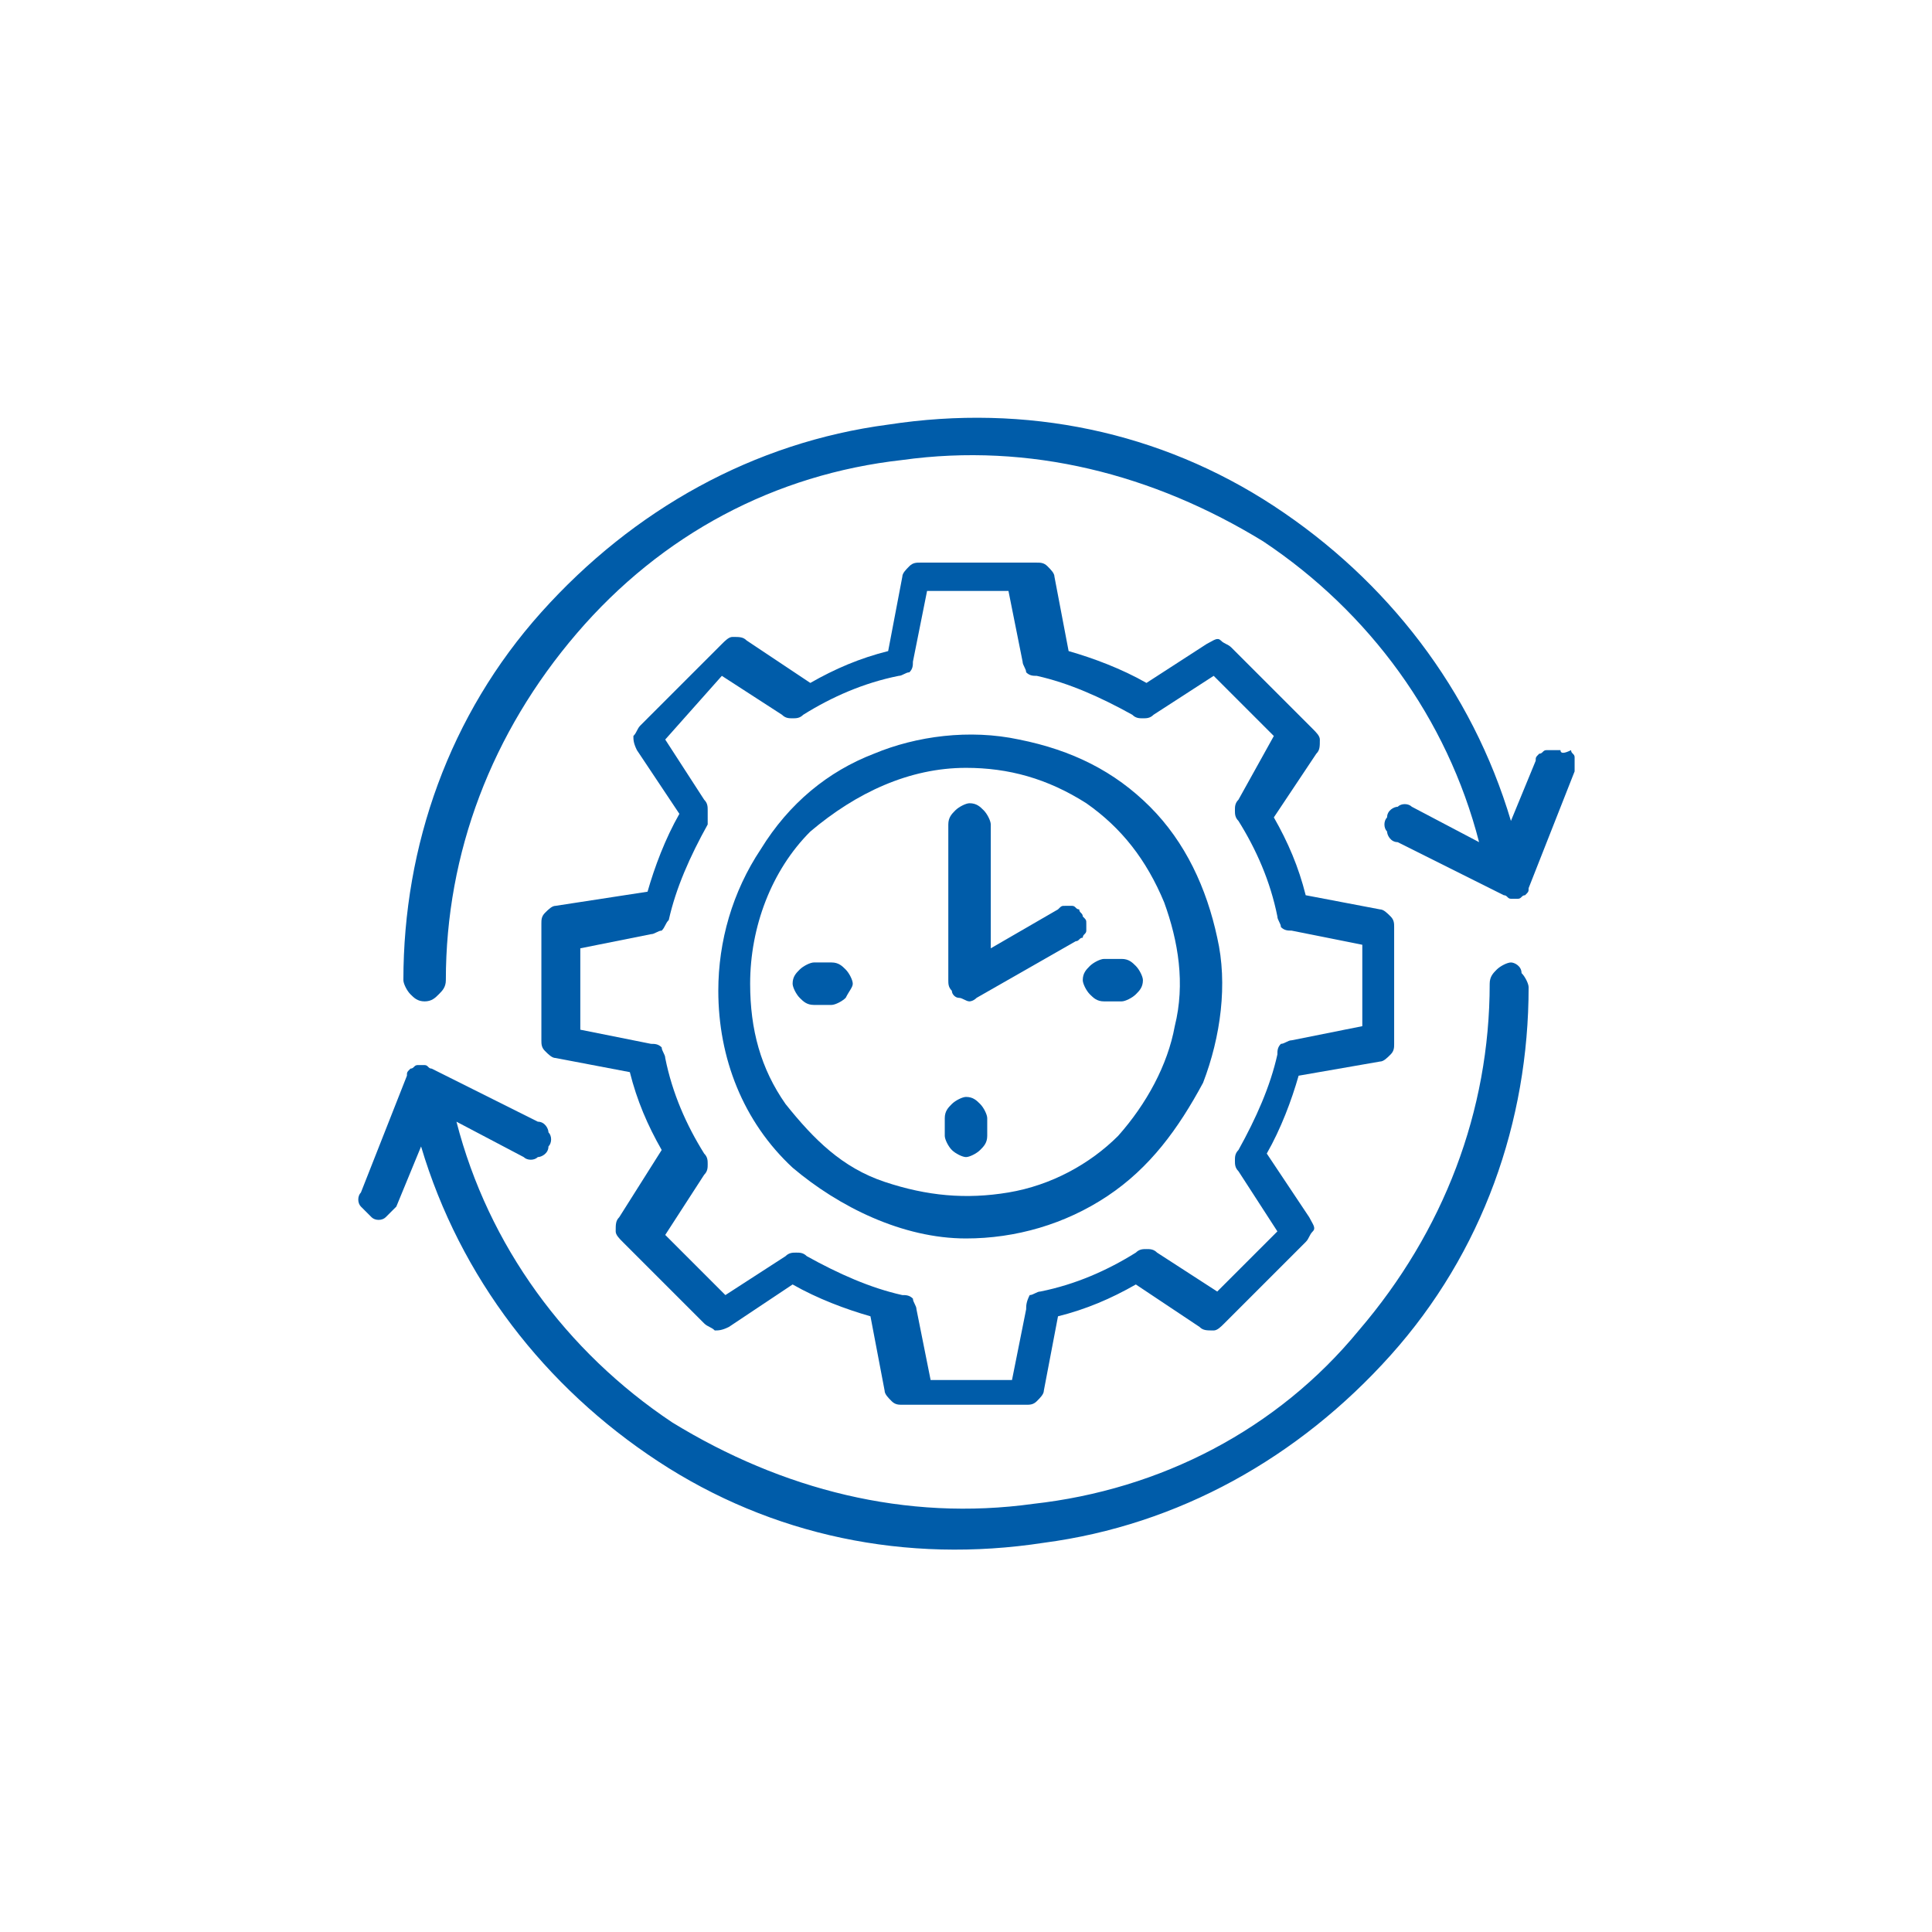
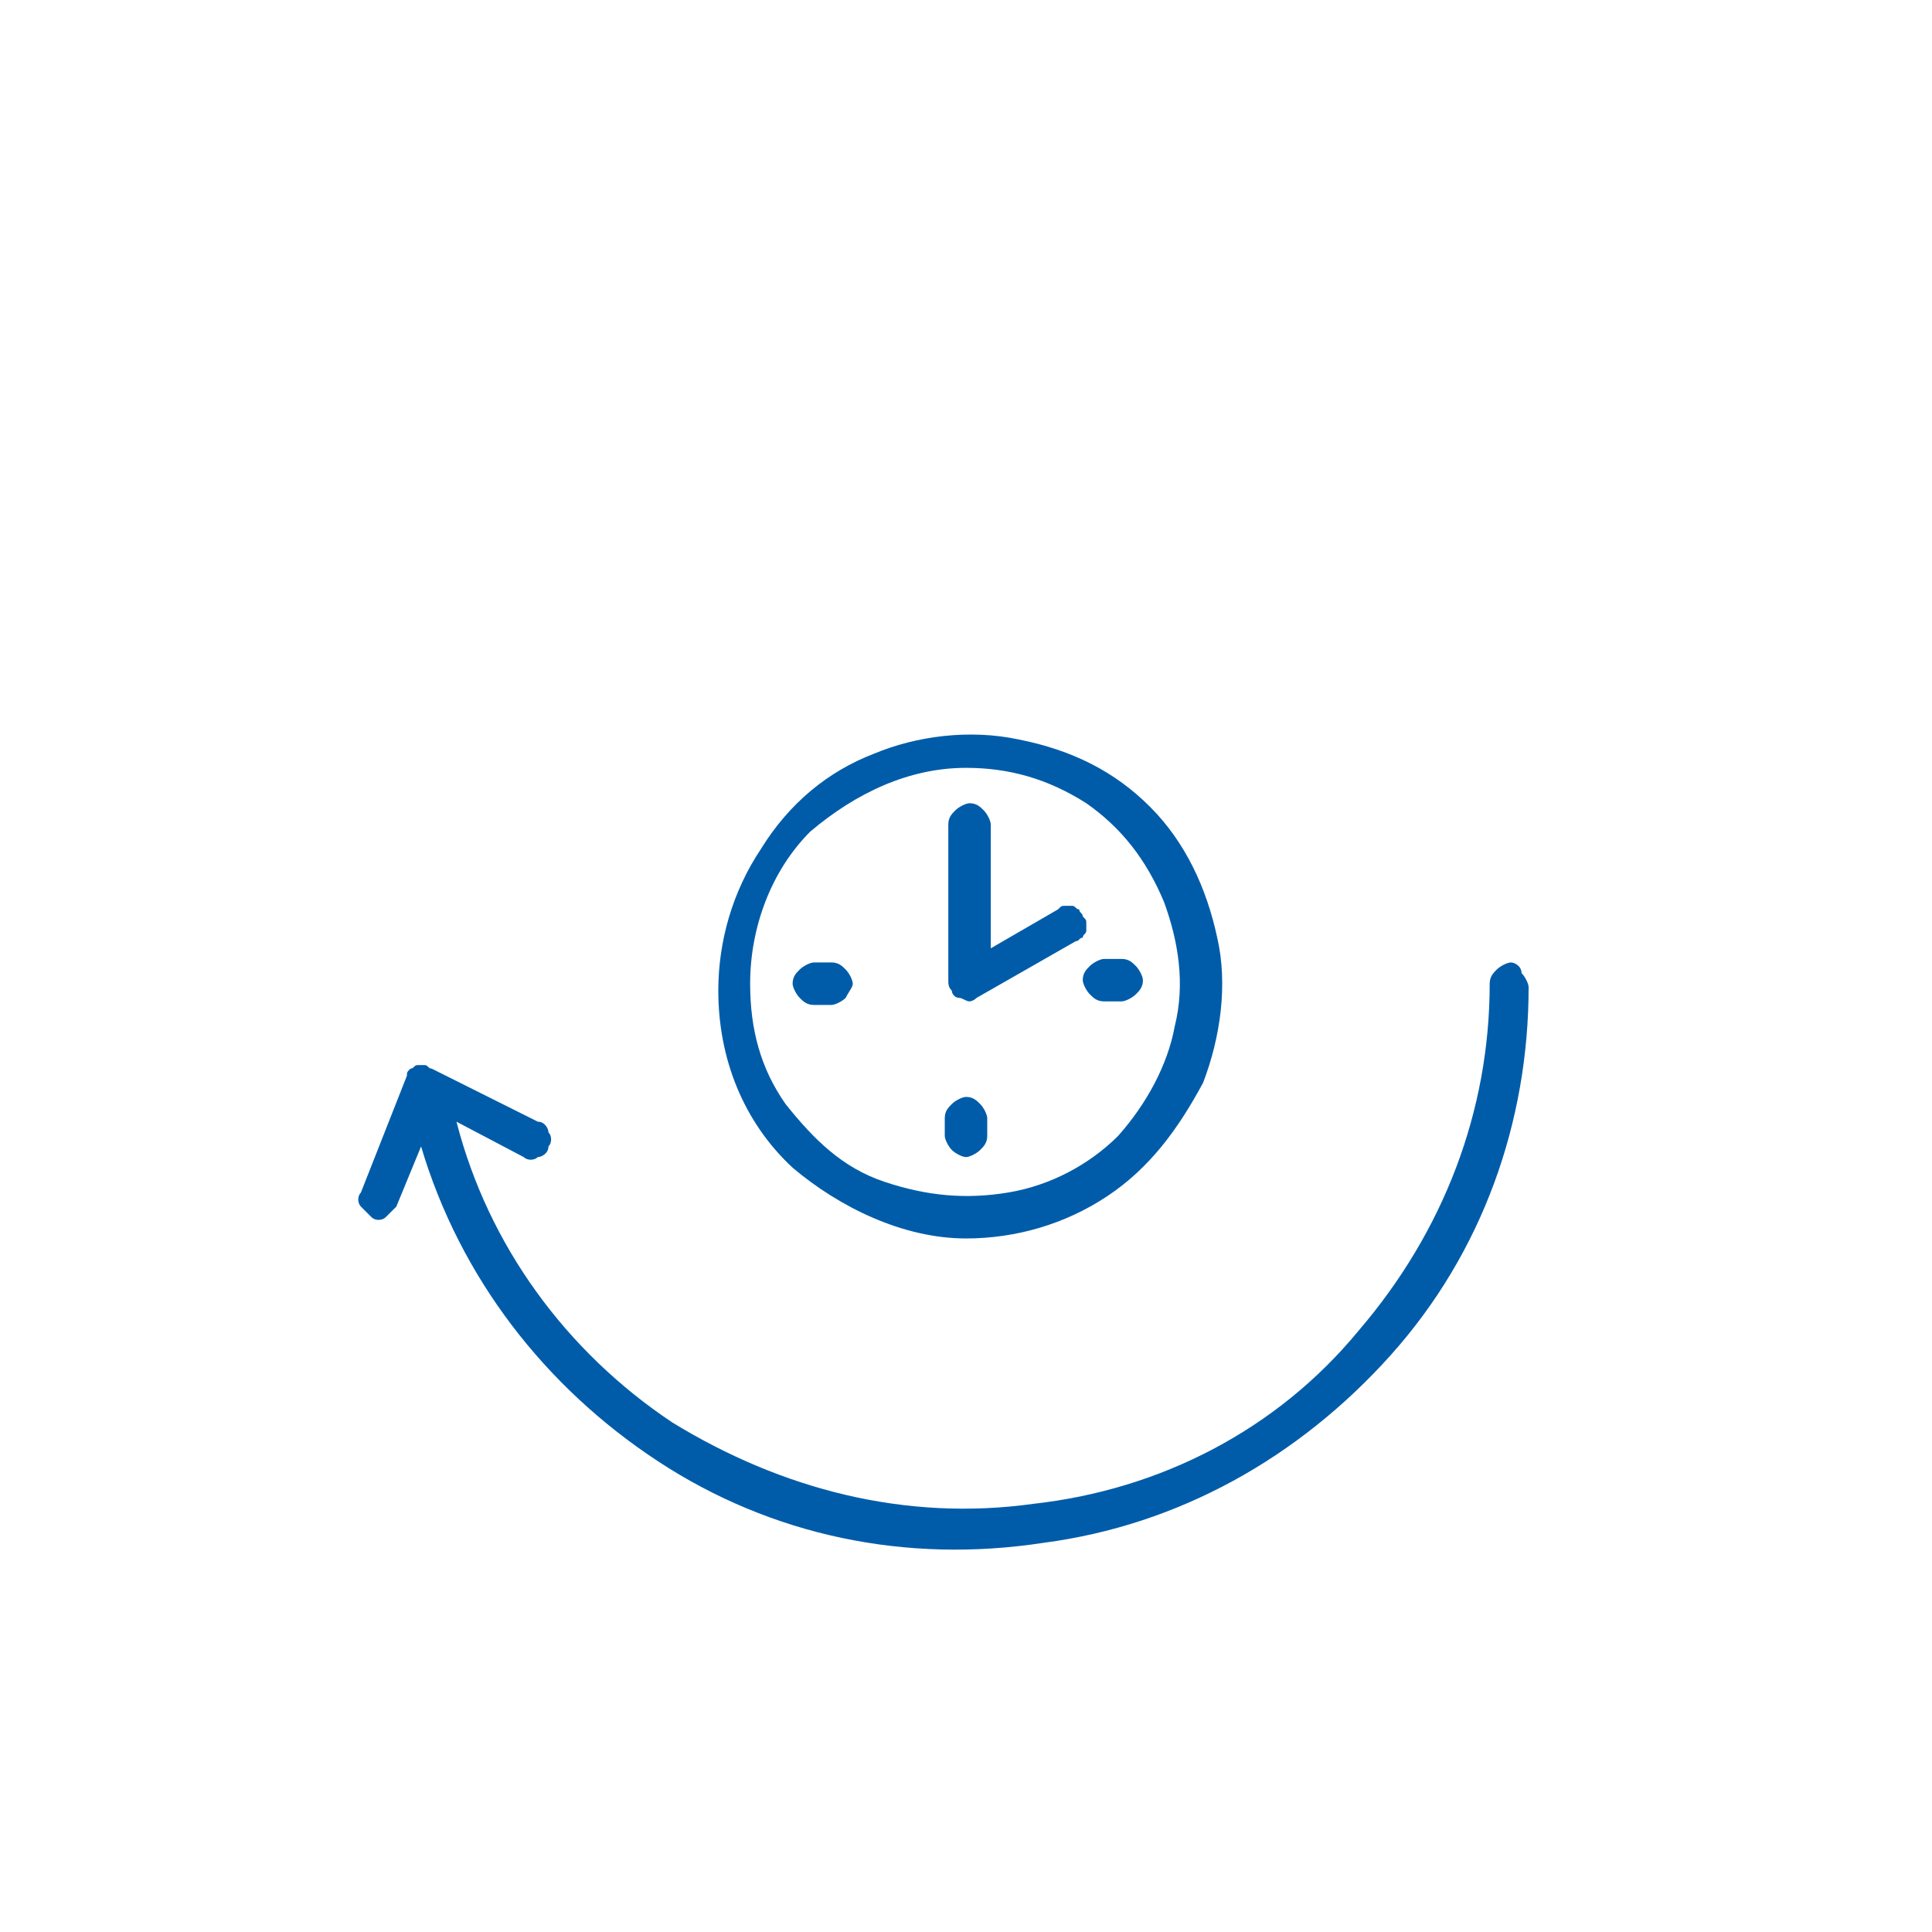
<svg xmlns="http://www.w3.org/2000/svg" version="1.1" id="Warstwa_1" x="0px" y="0px" viewBox="0 0 54.6 54.6" style="enable-background:new 0 0 54.6 54.6;" xml:space="preserve">
  <style type="text/css">
	.st0{fill:#005CA9;}
</style>
  <path class="st0" d="M42.7,27.2c-0.1,0-0.3,0.1-0.4,0.2s-0.2,0.2-0.2,0.4c0,3.6-1.3,7-3.7,9.8c-2.3,2.8-5.6,4.5-9.2,4.9  c-3.6,0.5-7.1-0.4-10.2-2.3c-3-2-5.2-5-6.1-8.5l1.9,1c0.1,0.1,0.3,0.1,0.4,0c0.1,0,0.3-0.1,0.3-0.3c0.1-0.1,0.1-0.3,0-0.4  c0-0.1-0.1-0.3-0.3-0.3l-3-1.5c-0.1,0-0.1-0.1-0.2-0.1c-0.1,0-0.2,0-0.2,0c-0.1,0-0.1,0.1-0.2,0.1c-0.1,0.1-0.1,0.1-0.1,0.2  l-1.3,3.3c-0.1,0.1-0.1,0.3,0,0.4c0.1,0.1,0.2,0.2,0.3,0.3c0.1,0.1,0.3,0.1,0.4,0c0.1-0.1,0.2-0.2,0.3-0.3l0.7-1.7  c1.1,3.7,3.5,6.8,6.7,8.9s7,2.9,10.9,2.3c3.8-0.5,7.2-2.4,9.8-5.3s3.9-6.6,3.9-10.4c0-0.1-0.1-0.3-0.2-0.4  C43,27.3,42.8,27.2,42.7,27.2z" />
-   <path class="st0" d="M44.1,21.2c-0.1,0-0.1,0-0.2,0s-0.1,0-0.2,0s-0.1,0.1-0.2,0.1c-0.1,0.1-0.1,0.1-0.1,0.2l-0.7,1.7  c-1.1-3.7-3.5-6.8-6.7-8.9s-7-2.9-10.9-2.3c-3.8,0.5-7.2,2.4-9.8,5.3c-2.6,2.9-3.9,6.6-3.9,10.4c0,0.1,0.1,0.3,0.2,0.4  c0.1,0.1,0.2,0.2,0.4,0.2c0.2,0,0.3-0.1,0.4-0.2c0.1-0.1,0.2-0.2,0.2-0.4c0-3.6,1.3-7,3.7-9.8s5.6-4.5,9.2-4.9  c3.6-0.5,7.1,0.4,10.2,2.3c3,2,5.2,5,6.1,8.5l-1.9-1c-0.1-0.1-0.3-0.1-0.4,0c-0.1,0-0.3,0.1-0.3,0.3c-0.1,0.1-0.1,0.3,0,0.4  c0,0.1,0.1,0.3,0.3,0.3l3,1.5c0.1,0,0.1,0.1,0.2,0.1c0.1,0,0.2,0,0.2,0c0.1,0,0.1-0.1,0.2-0.1c0.1-0.1,0.1-0.1,0.1-0.2l1.3-3.3  c0-0.1,0-0.1,0-0.2c0-0.1,0-0.1,0-0.2s-0.1-0.1-0.1-0.2C44.2,21.3,44.1,21.3,44.1,21.2z" />
  <path class="st0" d="M27.3,35c1.4,0,2.8-0.4,4-1.2c1.2-0.8,2-1.9,2.7-3.2c0.5-1.3,0.7-2.8,0.4-4.1c-0.3-1.4-0.9-2.7-1.9-3.7  c-1-1-2.2-1.6-3.7-1.9c-1.4-0.3-2.9-0.1-4.1,0.4c-1.3,0.5-2.4,1.4-3.2,2.7c-0.8,1.2-1.2,2.6-1.2,4c0,1.9,0.7,3.7,2.1,5  C23.7,34.1,25.5,35,27.3,35z M27.3,21.7c1.2,0,2.3,0.3,3.4,1c1,0.7,1.7,1.6,2.2,2.8c0.4,1.1,0.6,2.3,0.3,3.5  c-0.2,1.1-0.8,2.2-1.6,3.1c-0.8,0.8-1.9,1.4-3.1,1.6s-2.3,0.1-3.5-0.3s-2-1.2-2.8-2.2c-0.7-1-1-2.1-1-3.4c0-1.6,0.6-3.2,1.7-4.3  C24.2,22.4,25.7,21.7,27.3,21.7z" />
  <path class="st0" d="M31.2,28.3h0.5c0.1,0,0.3-0.1,0.4-0.2c0.1-0.1,0.2-0.2,0.2-0.4c0-0.1-0.1-0.3-0.2-0.4s-0.2-0.2-0.4-0.2h-0.5  c-0.1,0-0.3,0.1-0.4,0.2c-0.1,0.1-0.2,0.2-0.2,0.4c0,0.1,0.1,0.3,0.2,0.4C30.9,28.2,31,28.3,31.2,28.3z" />
  <path class="st0" d="M24.1,27.8c0-0.1-0.1-0.3-0.2-0.4s-0.2-0.2-0.4-0.2H23c-0.1,0-0.3,0.1-0.4,0.2s-0.2,0.2-0.2,0.4  c0,0.1,0.1,0.3,0.2,0.4c0.1,0.1,0.2,0.2,0.4,0.2h0.5c0.1,0,0.3-0.1,0.4-0.2C24,28,24.1,27.9,24.1,27.8z" />
  <path class="st0" d="M27.3,32.7c0.1,0,0.3-0.1,0.4-0.2s0.2-0.2,0.2-0.4v-0.5c0-0.1-0.1-0.3-0.2-0.4S27.5,31,27.3,31  c-0.1,0-0.3,0.1-0.4,0.2s-0.2,0.2-0.2,0.4v0.5c0,0.1,0.1,0.3,0.2,0.4S27.2,32.7,27.3,32.7z" />
  <path class="st0" d="M27.6,28.2l2.8-1.6c0.1,0,0.1-0.1,0.2-0.1c0-0.1,0.1-0.1,0.1-0.2s0-0.1,0-0.2c0-0.1,0-0.1-0.1-0.2  c0-0.1-0.1-0.1-0.1-0.2c-0.1,0-0.1-0.1-0.2-0.1s-0.1,0-0.2,0s-0.1,0-0.2,0.1l-1.9,1.1v-3.5c0-0.1-0.1-0.3-0.2-0.4s-0.2-0.2-0.4-0.2  c-0.1,0-0.3,0.1-0.4,0.2s-0.2,0.2-0.2,0.4v4.4c0,0.1,0,0.2,0.1,0.3c0,0.1,0.1,0.2,0.2,0.2s0.2,0.1,0.3,0.1  C27.4,28.3,27.5,28.3,27.6,28.2z" />
-   <path class="st0" d="M15.7,25.6c-0.1,0-0.2,0.1-0.3,0.2s-0.1,0.2-0.1,0.3v3.3c0,0.1,0,0.2,0.1,0.3c0.1,0.1,0.2,0.2,0.3,0.2l2.1,0.4  c0.2,0.8,0.5,1.5,0.9,2.2l-1.2,1.9c-0.1,0.1-0.1,0.2-0.1,0.4c0,0.1,0.1,0.2,0.2,0.3l2.3,2.3c0.1,0.1,0.2,0.1,0.3,0.2  c0.1,0,0.2,0,0.4-0.1l1.8-1.2c0.7,0.4,1.5,0.7,2.2,0.9l0.4,2.1c0,0.1,0.1,0.2,0.2,0.3c0.1,0.1,0.2,0.1,0.3,0.1H29  c0.1,0,0.2,0,0.3-0.1c0.1-0.1,0.2-0.2,0.2-0.3l0.4-2.1c0.8-0.2,1.5-0.5,2.2-0.9l1.8,1.2c0.1,0.1,0.2,0.1,0.4,0.1  c0.1,0,0.2-0.1,0.3-0.2l2.3-2.3c0.1-0.1,0.1-0.2,0.2-0.3c0.1-0.1,0-0.2-0.1-0.4l-1.2-1.8c0.4-0.7,0.7-1.5,0.9-2.2L39,30  c0.1,0,0.2-0.1,0.3-0.2c0.1-0.1,0.1-0.2,0.1-0.3v-3.3c0-0.1,0-0.2-0.1-0.3c-0.1-0.1-0.2-0.2-0.3-0.2l-2.1-0.4  c-0.2-0.8-0.5-1.5-0.9-2.2l1.2-1.8c0.1-0.1,0.1-0.2,0.1-0.4c0-0.1-0.1-0.2-0.2-0.3l-2.3-2.3c-0.1-0.1-0.2-0.1-0.3-0.2  c-0.1-0.1-0.2,0-0.4,0.1l-1.7,1.1c-0.7-0.4-1.5-0.7-2.2-0.9l-0.4-2.1c0-0.1-0.1-0.2-0.2-0.3s-0.2-0.1-0.3-0.1h-3.3  c-0.1,0-0.2,0-0.3,0.1s-0.2,0.2-0.2,0.3l-0.4,2.1c-0.8,0.2-1.5,0.5-2.2,0.9l-1.8-1.2c-0.1-0.1-0.2-0.1-0.4-0.1  c-0.1,0-0.2,0.1-0.3,0.2l-2.3,2.3c-0.1,0.1-0.1,0.2-0.2,0.3c0,0.1,0,0.2,0.1,0.4l1.2,1.8c-0.4,0.7-0.7,1.5-0.9,2.2L15.7,25.6z   M20.4,19.1l1.7,1.1c0.1,0.1,0.2,0.1,0.3,0.1c0.1,0,0.2,0,0.3-0.1c0.8-0.5,1.7-0.9,2.7-1.1c0.1,0,0.2-0.1,0.3-0.1  c0.1-0.1,0.1-0.2,0.1-0.3l0.4-2h2.3l0.4,2c0,0.1,0.1,0.2,0.1,0.3c0.1,0.1,0.2,0.1,0.3,0.1c0.9,0.2,1.8,0.6,2.7,1.1  c0.1,0.1,0.2,0.1,0.3,0.1c0.1,0,0.2,0,0.3-0.1l1.7-1.1l1.7,1.7L35,22.6c-0.1,0.1-0.1,0.2-0.1,0.3c0,0.1,0,0.2,0.1,0.3  c0.5,0.8,0.9,1.7,1.1,2.7c0,0.1,0.1,0.2,0.1,0.3c0.1,0.1,0.2,0.1,0.3,0.1l2,0.4V29l-2,0.4c-0.1,0-0.2,0.1-0.3,0.1  c-0.1,0.1-0.1,0.2-0.1,0.3c-0.2,0.9-0.6,1.8-1.1,2.7c-0.1,0.1-0.1,0.2-0.1,0.3c0,0.1,0,0.2,0.1,0.3l1.1,1.7l-1.7,1.7l-1.7-1.1  c-0.1-0.1-0.2-0.1-0.3-0.1c-0.1,0-0.2,0-0.3,0.1c-0.8,0.5-1.7,0.9-2.7,1.1c-0.1,0-0.2,0.1-0.3,0.1C29,36.8,29,36.9,29,37l-0.4,2  h-2.3l-0.4-2c0-0.1-0.1-0.2-0.1-0.3c-0.1-0.1-0.2-0.1-0.3-0.1c-0.9-0.2-1.8-0.6-2.7-1.1c-0.1-0.1-0.2-0.1-0.3-0.1  c-0.1,0-0.2,0-0.3,0.1l-1.7,1.1l-1.7-1.7l1.1-1.7c0.1-0.1,0.1-0.2,0.1-0.3c0-0.1,0-0.2-0.1-0.3c-0.5-0.8-0.9-1.7-1.1-2.7  c0-0.1-0.1-0.2-0.1-0.3c-0.1-0.1-0.2-0.1-0.3-0.1l-2-0.4v-2.3l2-0.4c0.1,0,0.2-0.1,0.3-0.1c0.1-0.1,0.1-0.2,0.2-0.3  c0.2-0.9,0.6-1.8,1.1-2.7C20,23.1,20,23,20,22.9s0-0.2-0.1-0.3l-1.1-1.7L20.4,19.1z" />
</svg>